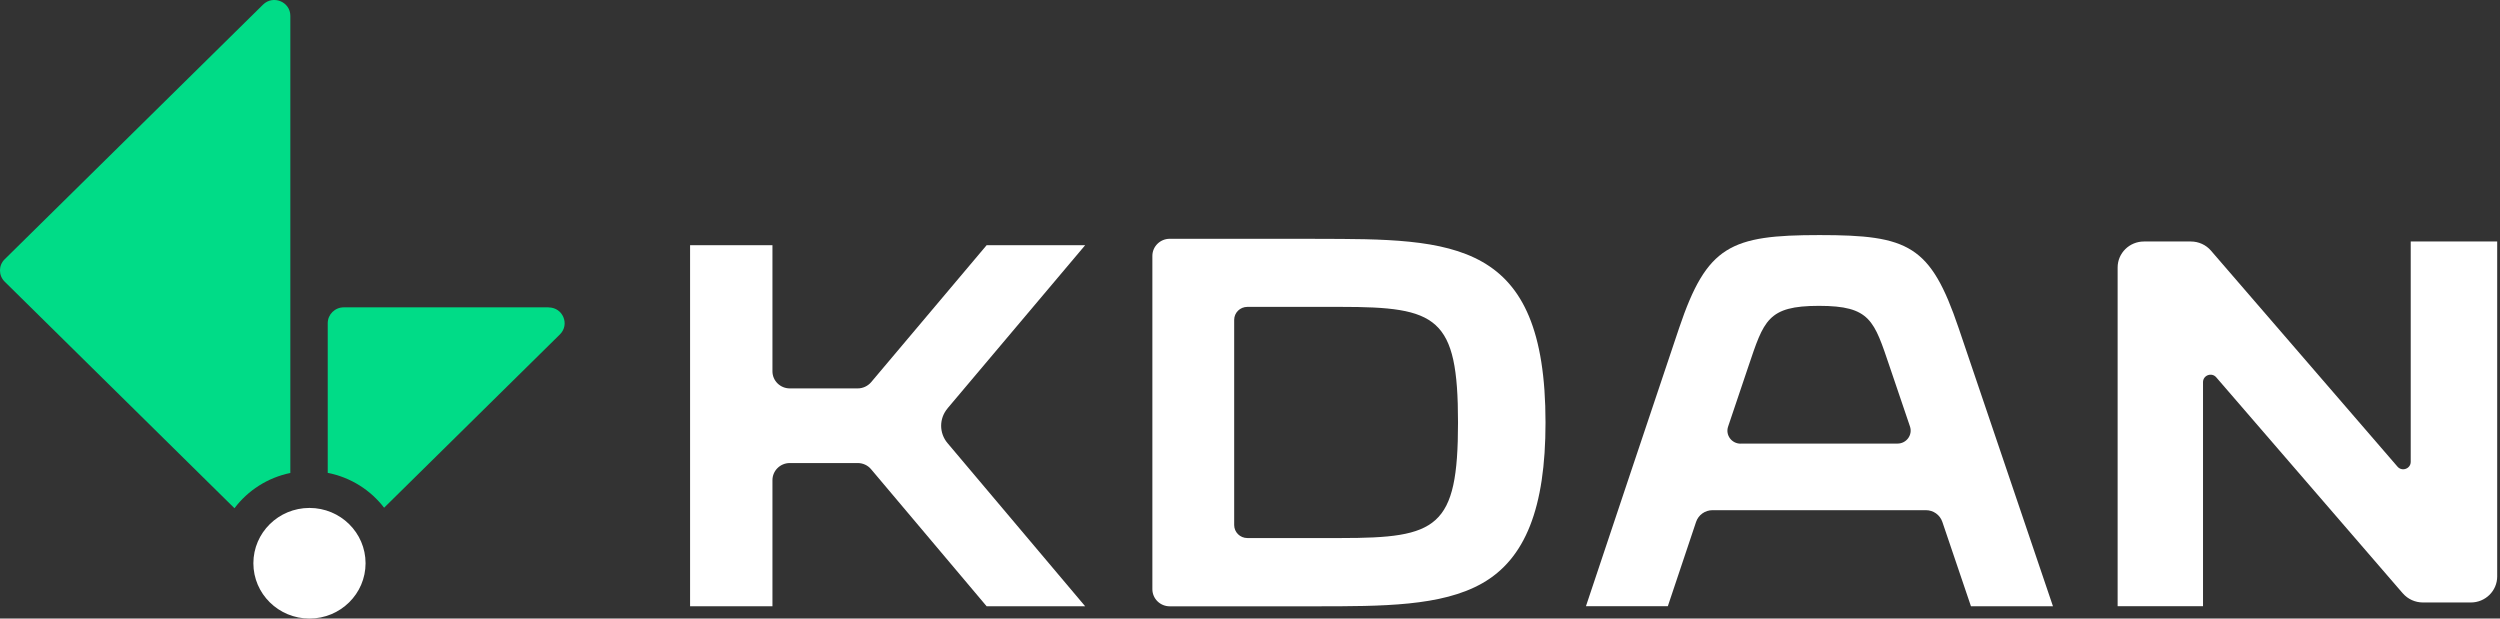
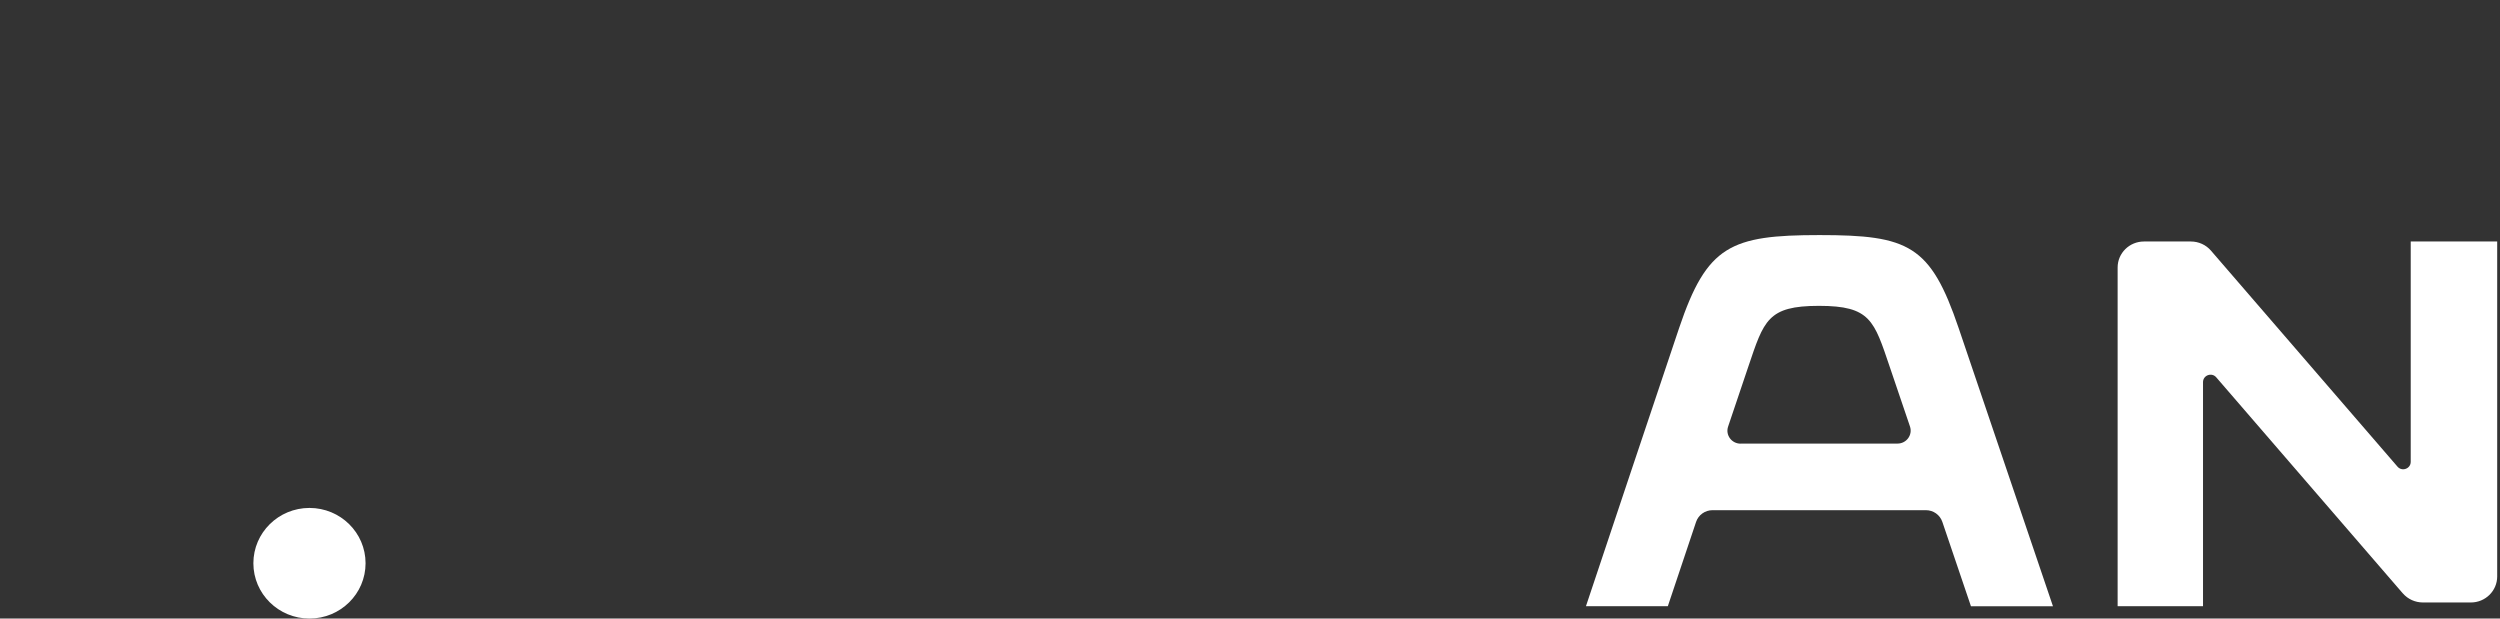
<svg xmlns="http://www.w3.org/2000/svg" width="97" height="24" viewBox="0 0 97 24" fill="none">
  <rect x="0" y="0" width="97" height="24" fill="#333333" stroke="none" />
  <g clip-path="url(#clip0_365_25672)">
-     <path d="M36.764 15.844L42.104 9.514H38.281L33.8 14.829C33.669 14.981 33.48 15.07 33.278 15.07H30.644C30.274 15.07 29.971 14.774 29.971 14.407V9.514H26.775V23.523H29.971V18.63C29.971 18.265 30.272 17.966 30.644 17.966H33.278C33.48 17.966 33.672 18.053 33.8 18.208L38.281 23.523H42.104L36.764 17.193C36.434 16.802 36.434 16.238 36.764 15.847V15.844Z" fill="white" />
-     <path d="M51.021 9.265H45.385C45.015 9.265 44.712 9.562 44.712 9.929V22.861C44.712 23.226 45.013 23.525 45.385 23.525H51.021C53.655 23.525 55.93 23.525 57.502 22.636C59.184 21.686 59.966 19.703 59.966 16.398C59.966 9.268 56.406 9.268 51.021 9.268V9.265ZM52.018 20.876H48.397C48.115 20.876 47.886 20.65 47.886 20.372V12.411C47.886 12.133 48.115 11.907 48.397 11.907H52.018C55.767 11.907 56.571 12.293 56.571 16.393C56.571 20.493 55.767 20.876 52.018 20.876Z" fill="white" />
    <path d="M70.595 9.121C67.144 9.121 66.229 9.53 65.151 12.723C64.27 15.335 62.083 21.88 61.535 23.52H64.712L65.808 20.249C65.899 19.979 66.157 19.795 66.447 19.795H74.725C75.015 19.795 75.27 19.976 75.363 20.249L76.473 23.523H79.655L75.994 12.725C74.903 9.512 74.059 9.121 70.598 9.121H70.595ZM67.535 17.214C67.187 17.214 66.939 16.878 67.051 16.55L67.831 14.236C68.44 12.437 68.578 11.867 70.576 11.867C72.575 11.867 72.713 12.437 73.322 14.234L74.107 16.547C74.219 16.873 73.972 17.211 73.623 17.211H67.535V17.214Z" fill="white" />
    <path d="M93.228 23.022L85.99 14.64C85.815 14.436 85.477 14.559 85.477 14.827V23.52H82.164V10.378C82.164 9.821 82.622 9.37 83.186 9.37H85.006C85.306 9.37 85.591 9.499 85.785 9.724L93.023 18.106C93.198 18.31 93.536 18.187 93.536 17.919V9.37H96.891V22.368C96.891 22.924 96.434 23.376 95.87 23.376H94.01C93.709 23.376 93.424 23.247 93.23 23.022H93.228Z" fill="white" />
-     <path d="M11.265 18.352V0.614C11.265 0.068 10.595 -0.207 10.204 0.181L0.181 10.06C-0.062 10.299 -0.062 10.687 0.181 10.928L9.097 19.719C9.618 19.031 10.382 18.533 11.263 18.352H11.265Z" fill="#00DC87" />
-     <path d="M21.286 11.925H13.338C12.995 11.925 12.716 12.201 12.716 12.539V18.347C13.604 18.52 14.376 19.013 14.903 19.7L21.725 12.975C22.116 12.589 21.84 11.928 21.286 11.928V11.925Z" fill="#00DC87" />
    <path d="M12.008 24C13.21 24 14.184 23.039 14.184 21.854C14.184 20.669 13.21 19.708 12.008 19.708C10.806 19.708 9.831 20.669 9.831 21.854C9.831 23.039 10.806 24 12.008 24Z" fill="white" />
  </g>
  <defs>
    <clipPath id="clip0_365_25672">
      <rect width="96.889" height="24" fill="white" />
    </clipPath>
  </defs>
</svg>